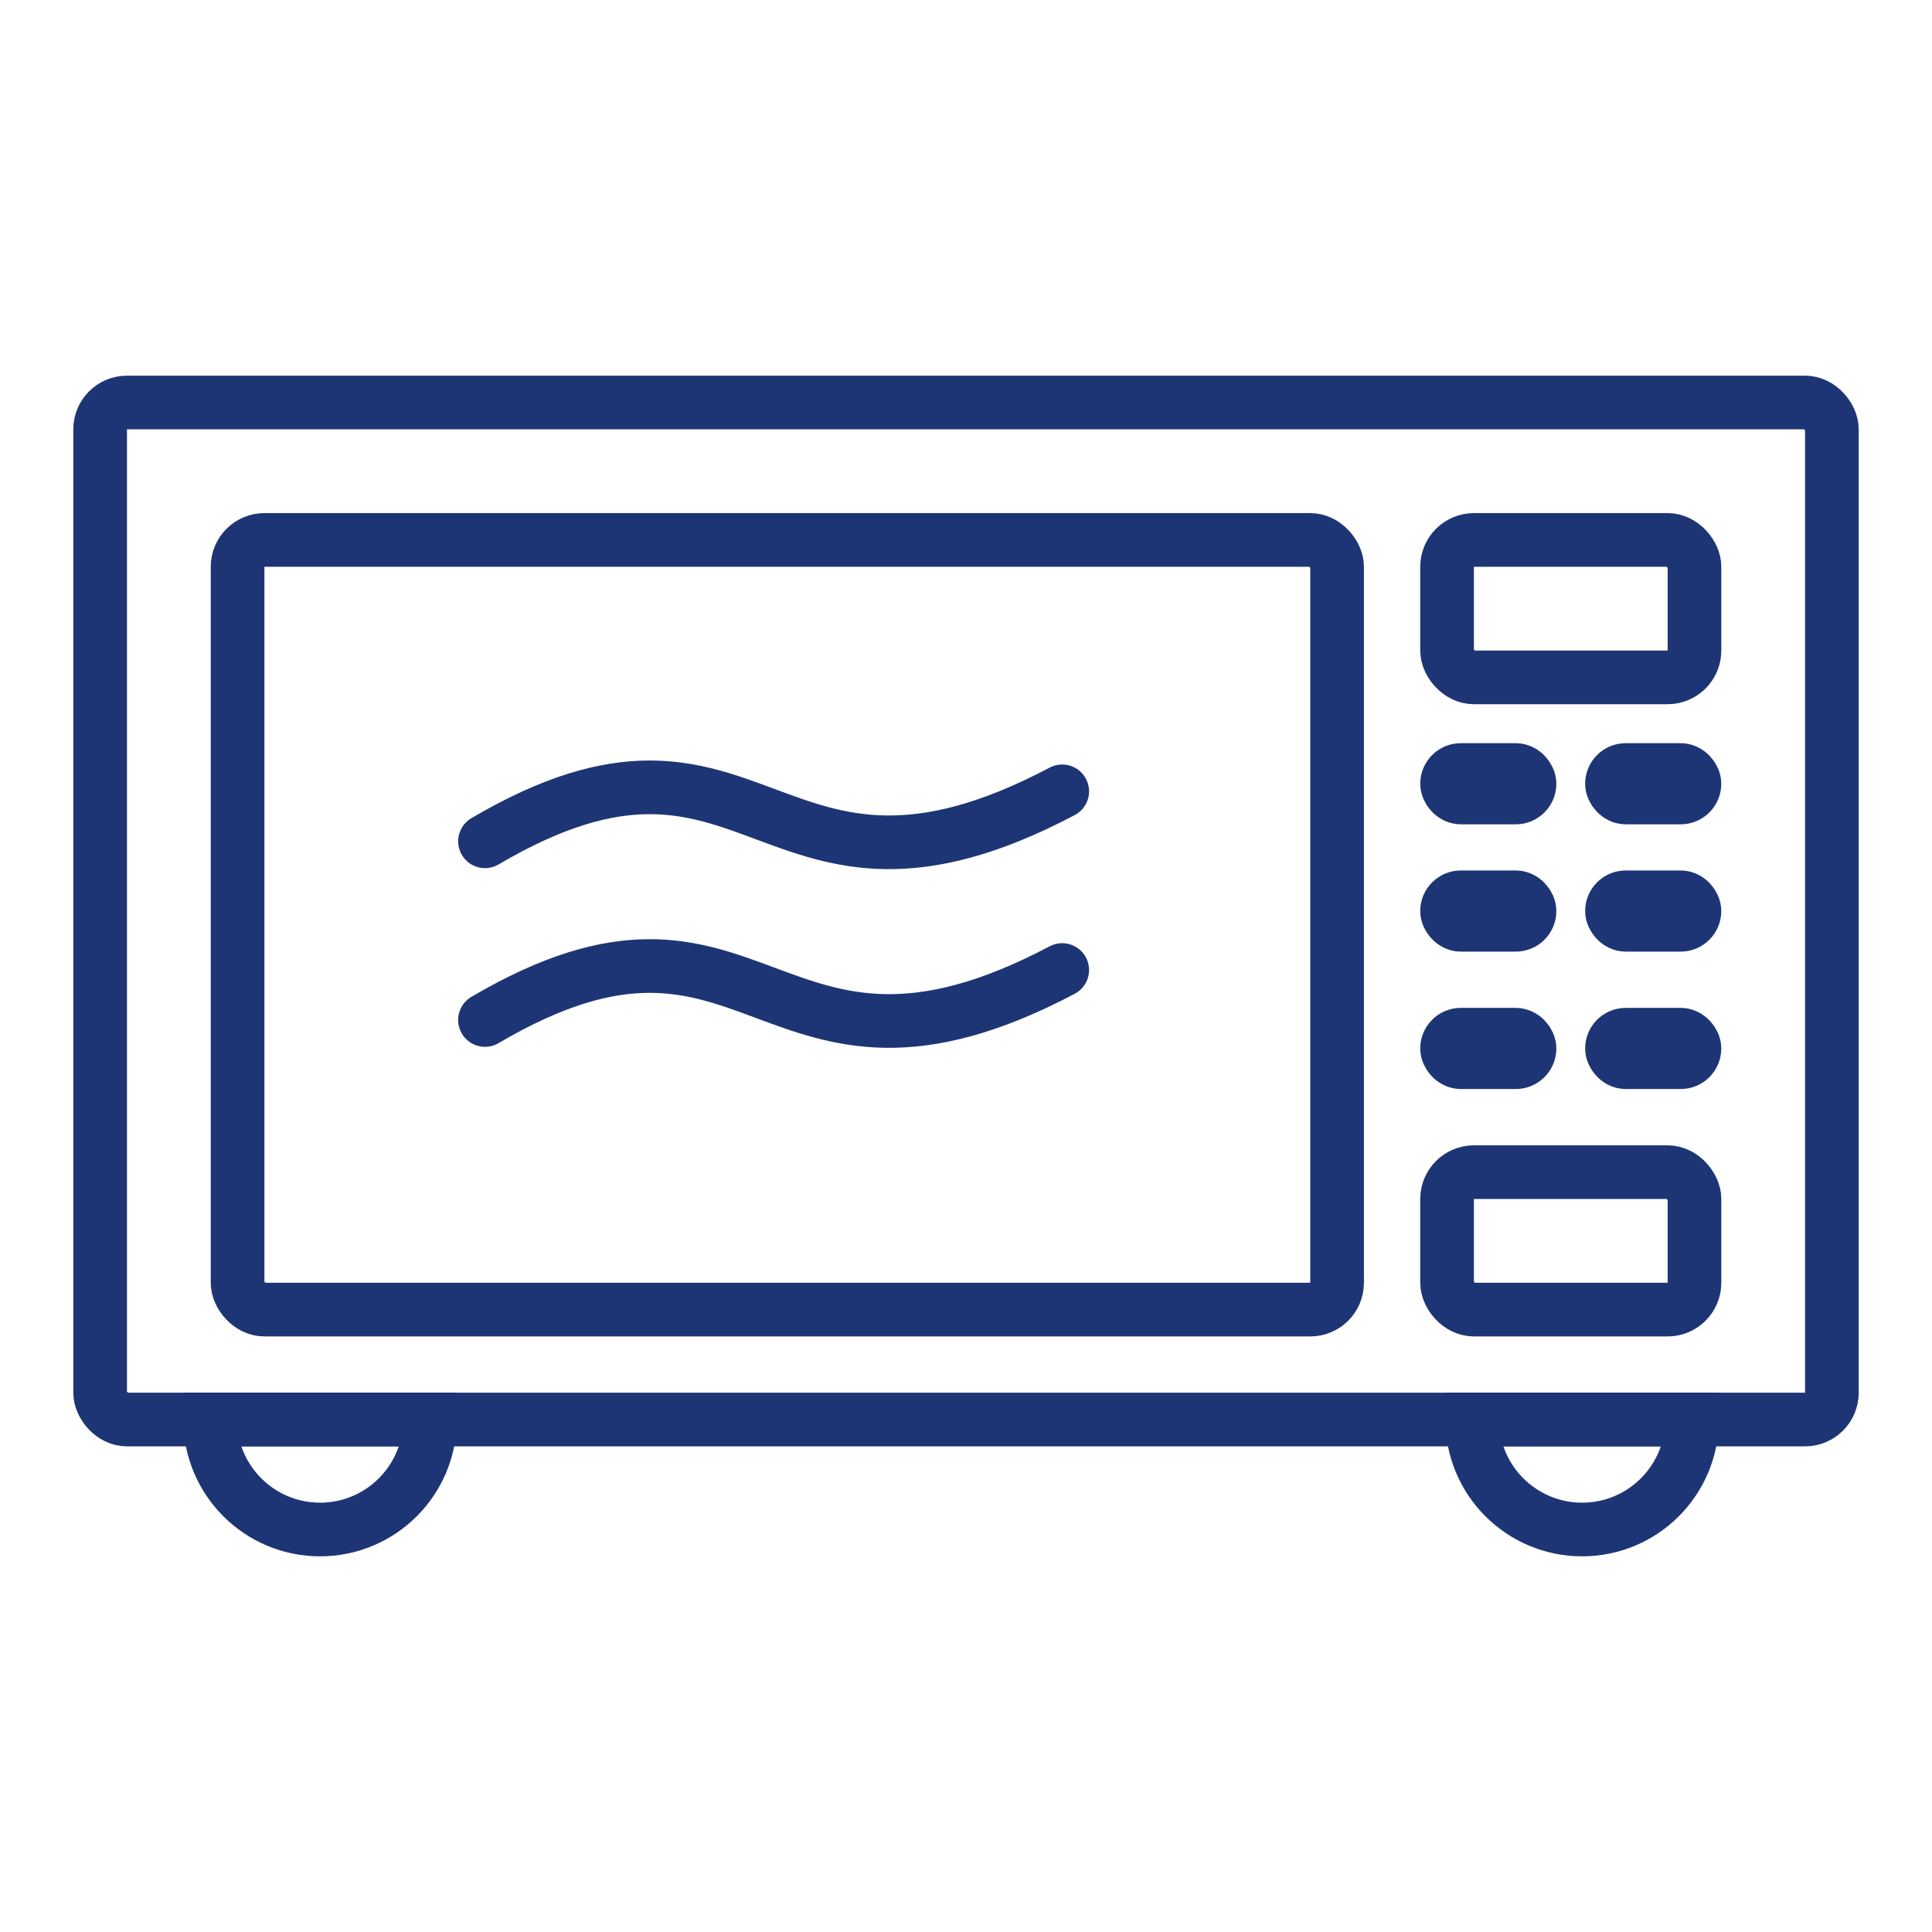
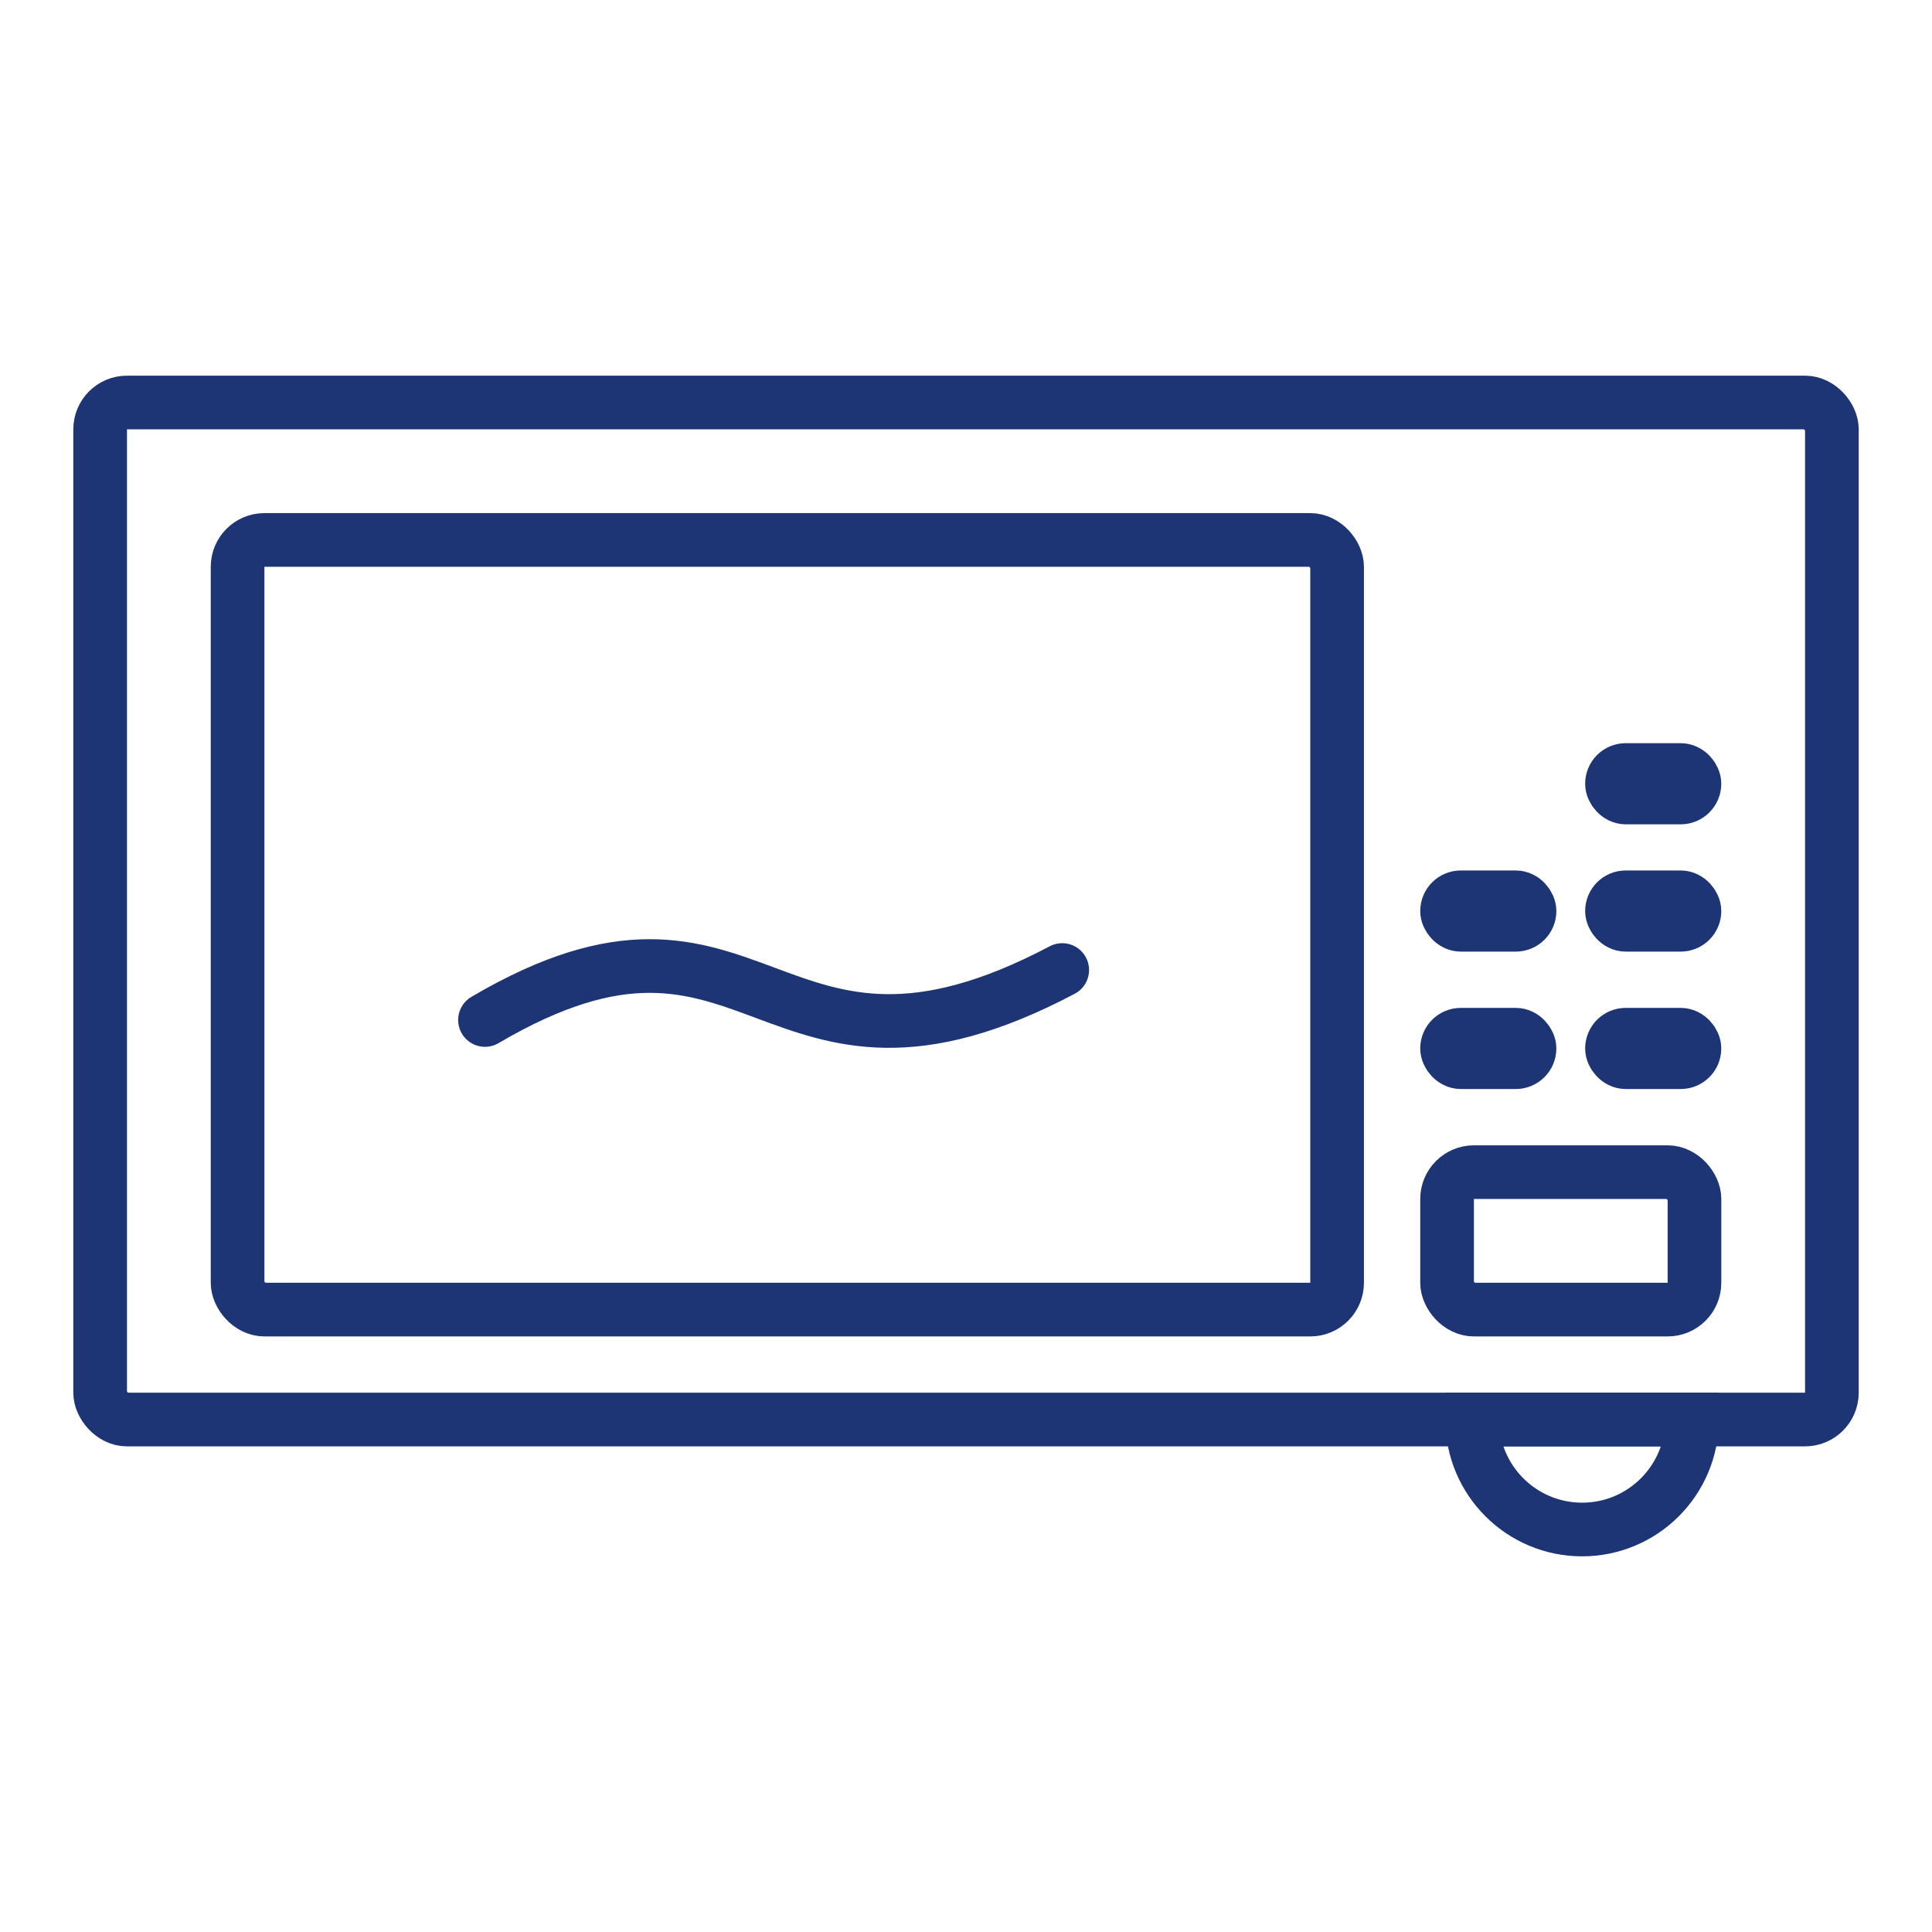
<svg xmlns="http://www.w3.org/2000/svg" width="72" height="72" viewBox="0 0 72 72" fill="none">
  <rect x="3.732" y="15" width="64.537" height="37.902" rx="1" stroke="#1E3575" stroke-width="2" />
  <rect x="8.854" y="20.122" width="40.976" height="28.683" rx="1" stroke="#1E3575" stroke-width="2" />
-   <rect x="53.928" y="20.122" width="9.22" height="5.122" rx="1" stroke="#1E3575" stroke-width="2" />
  <rect x="53.928" y="43.683" width="9.22" height="5.122" rx="1" stroke="#1E3575" stroke-width="2" />
  <rect x="53.928" y="33.44" width="3.073" height="1.024" rx="0.512" stroke="#1E3575" stroke-width="2" />
-   <rect x="53.928" y="28.696" width="3.073" height="1.024" rx="0.512" stroke="#1E3575" stroke-width="2" />
  <rect x="53.928" y="38.561" width="3.073" height="1.024" rx="0.512" stroke="#1E3575" stroke-width="2" />
-   <path d="M7.83 52.902H16.025V52.902C16.025 55.165 14.191 57 11.928 57V57C9.665 57 7.83 55.165 7.83 52.902V52.902Z" stroke="#1E3575" stroke-width="2" />
  <path d="M54.863 52.902H63.058V52.902C63.058 55.165 61.224 57 58.961 57V57C56.698 57 54.863 55.165 54.863 52.902V52.902Z" stroke="#1E3575" stroke-width="2" />
-   <path d="M18.074 31.353C28.306 25.336 28.568 35.308 39.586 29.491" stroke="#1E3575" stroke-width="2" stroke-linecap="round" />
  <rect x="60.074" y="33.44" width="3.073" height="1.024" rx="0.512" stroke="#1E3575" stroke-width="2" />
  <path d="M18.074 38.012C28.306 31.995 28.568 41.967 39.586 36.15" stroke="#1E3575" stroke-width="2" stroke-linecap="round" />
  <rect x="60.074" y="28.696" width="3.073" height="1.024" rx="0.512" stroke="#1E3575" stroke-width="2" />
  <rect x="60.074" y="38.561" width="3.073" height="1.024" rx="0.512" stroke="#1E3575" stroke-width="2" />
</svg>